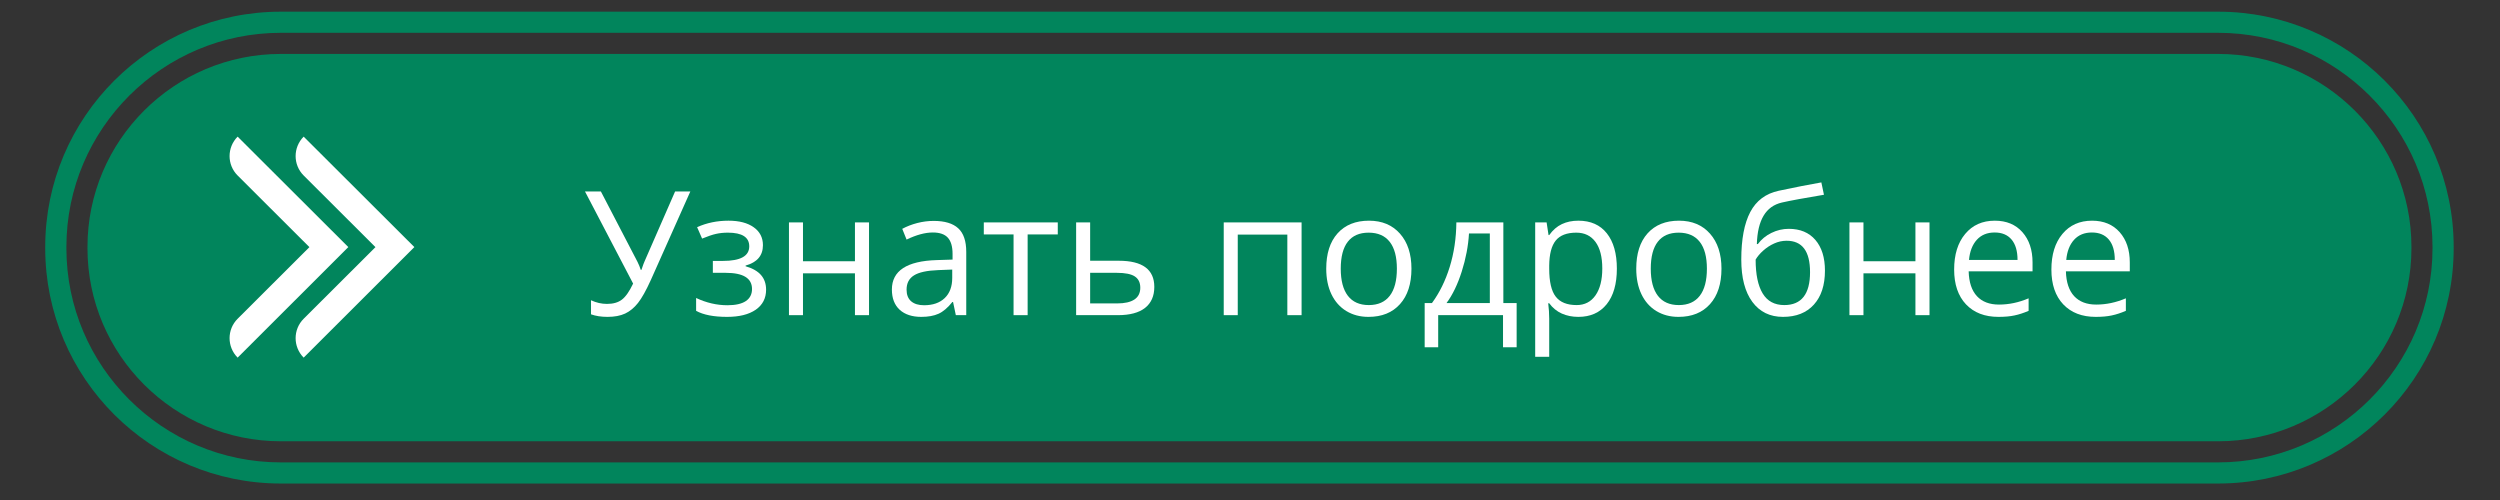
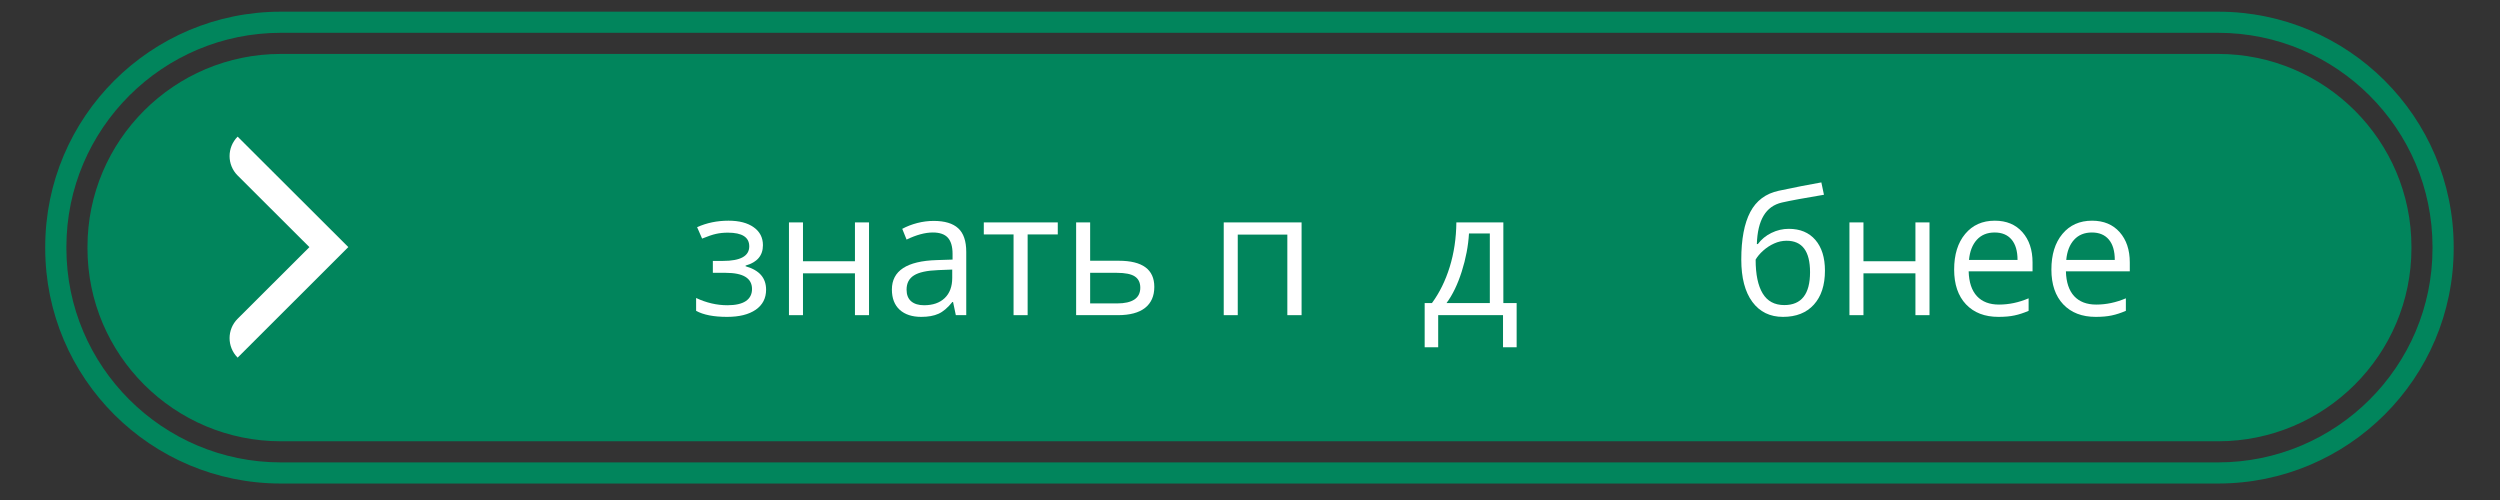
<svg xmlns="http://www.w3.org/2000/svg" width="940" zoomAndPan="magnify" viewBox="0 0 705 141" height="188" preserveAspectRatio="xMidYMid meet">
  <rect x="0" y="0" width="705" height="141" fill="#333333" stroke="none" />
  <defs>
    <g />
    <clipPath id="id1">
-       <path d="M 12.754 3 L 691.938 3 L 691.938 137 L 12.754 137 Z M 12.754 3 " clip-rule="nonzero" />
+       <path d="M 12.754 3 L 691.938 3 L 691.938 137 L 12.754 137 Z " clip-rule="nonzero" />
    </clipPath>
  </defs>
  <g clip-path="url(#id1)">
    <path fill="#01855c" d="M 685.969 70.008 C 685.969 103.312 658.828 130.398 625.48 130.398 L 79.215 130.398 C 45.867 130.398 18.723 103.312 18.723 70.008 L 18.723 69.637 C 18.723 36.336 45.867 9.25 79.215 9.25 L 625.48 9.25 C 658.828 9.25 685.969 36.336 685.969 69.637 Z M 625.48 3.293 L 79.215 3.293 C 42.523 3.293 12.754 33 12.754 69.637 L 12.754 70.008 C 12.754 106.648 42.523 136.355 79.215 136.355 L 625.48 136.355 C 662.172 136.355 691.938 106.648 691.938 70.008 L 691.938 69.637 C 691.938 33 662.172 3.293 625.48 3.293 " fill-opacity="1" fill-rule="nonzero" />
  </g>
  <path fill="#01855c" d="M 79.215 124.441 C 49.129 124.441 24.668 100.031 24.668 70.008 L 24.668 69.637 C 24.668 39.617 49.129 15.207 79.215 15.207 L 625.48 15.207 C 655.566 15.207 680.027 39.617 680.027 69.637 L 680.027 70.008 C 680.027 100.031 655.566 124.441 625.48 124.441 L 79.215 124.441 " fill-opacity="1" fill-rule="nonzero" />
-   <path fill="#ffffff" d="M 116.836 69.664 L 85.633 38.531 C 82.609 41.574 82.609 46.473 85.633 49.492 L 105.879 69.691 L 85.633 89.891 C 82.609 92.91 82.609 97.809 85.633 100.852 L 116.836 69.691 L 116.809 69.691 L 116.836 69.664 " fill-opacity="1" fill-rule="nonzero" />
  <path fill="#ffffff" d="M 98.211 69.664 L 67.012 38.531 C 63.984 41.574 63.984 46.473 67.012 49.492 L 87.254 69.691 L 67.012 89.891 C 63.984 92.91 63.984 97.809 67.012 100.852 L 98.211 69.691 L 98.211 69.664 " fill-opacity="1" fill-rule="nonzero" />
  <g fill="#ffffff" fill-opacity="1">
    <g transform="translate(164.32, 88.875)">
      <g>
-         <path d="M 7 0.484 C 5.227 0.484 3.676 0.242 2.344 -0.234 L 2.344 -4.203 C 3.82 -3.516 5.32 -3.172 6.844 -3.172 C 8.594 -3.172 9.992 -3.57 11.047 -4.375 C 12.109 -5.176 13.164 -6.688 14.219 -8.906 L 0.641 -34.891 L 5.125 -34.891 L 15.438 -15.062 C 15.832 -14.281 16.145 -13.516 16.375 -12.766 L 16.562 -12.766 C 17.008 -14.098 17.32 -14.941 17.5 -15.297 L 26.062 -34.891 L 30.359 -34.891 L 19.219 -9.922 C 17.875 -6.953 16.664 -4.789 15.594 -3.438 C 14.52 -2.082 13.312 -1.086 11.969 -0.453 C 10.625 0.172 8.969 0.484 7 0.484 Z M 7 0.484 " />
-       </g>
+         </g>
    </g>
  </g>
  <g fill="#ffffff" fill-opacity="1">
    <g transform="translate(194.679, 88.875)">
      <g>
        <path d="M 9.188 -15.297 C 14.133 -15.297 16.609 -16.664 16.609 -19.406 C 16.609 -21.977 14.602 -23.266 10.594 -23.266 C 9.375 -23.266 8.258 -23.148 7.25 -22.922 C 6.25 -22.703 4.938 -22.258 3.312 -21.594 L 1.906 -24.812 C 4.613 -26.031 7.566 -26.641 10.766 -26.641 C 13.773 -26.641 16.145 -26.02 17.875 -24.781 C 19.602 -23.551 20.469 -21.867 20.469 -19.734 C 20.469 -16.805 18.836 -14.891 15.578 -13.984 L 15.578 -13.797 C 17.586 -13.203 19.051 -12.359 19.969 -11.266 C 20.895 -10.18 21.359 -8.82 21.359 -7.188 C 21.359 -4.77 20.383 -2.883 18.438 -1.531 C 16.488 -0.188 13.797 0.484 10.359 0.484 C 6.586 0.484 3.676 -0.082 1.625 -1.219 L 1.625 -4.844 C 4.531 -3.477 7.473 -2.797 10.453 -2.797 C 12.742 -2.797 14.473 -3.188 15.641 -3.969 C 16.805 -4.758 17.391 -5.895 17.391 -7.375 C 17.391 -10.414 14.914 -11.938 9.969 -11.938 L 6.344 -11.938 L 6.344 -15.297 Z M 9.188 -15.297 " />
      </g>
    </g>
  </g>
  <g fill="#ffffff" fill-opacity="1">
    <g transform="translate(218.284, 88.875)">
      <g>
        <path d="M 8.156 -26.156 L 8.156 -15.203 L 22.812 -15.203 L 22.812 -26.156 L 26.781 -26.156 L 26.781 0 L 22.812 0 L 22.812 -11.797 L 8.156 -11.797 L 8.156 0 L 4.203 0 L 4.203 -26.156 Z M 8.156 -26.156 " />
      </g>
    </g>
  </g>
  <g fill="#ffffff" fill-opacity="1">
    <g transform="translate(249.263, 88.875)">
      <g>
        <path d="M 20.281 0 L 19.5 -3.719 L 19.312 -3.719 C 18 -2.082 16.691 -0.973 15.391 -0.391 C 14.098 0.191 12.484 0.484 10.547 0.484 C 7.953 0.484 5.922 -0.18 4.453 -1.516 C 2.984 -2.859 2.25 -4.766 2.25 -7.234 C 2.25 -12.516 6.473 -15.281 14.922 -15.531 L 19.359 -15.672 L 19.359 -17.297 C 19.359 -19.348 18.914 -20.863 18.031 -21.844 C 17.145 -22.82 15.734 -23.312 13.797 -23.312 C 11.617 -23.312 9.148 -22.645 6.391 -21.312 L 5.172 -24.344 C 6.461 -25.039 7.875 -25.586 9.406 -25.984 C 10.945 -26.379 12.488 -26.578 14.031 -26.578 C 17.145 -26.578 19.453 -25.883 20.953 -24.5 C 22.461 -23.125 23.219 -20.906 23.219 -17.844 L 23.219 0 Z M 11.328 -2.797 C 13.797 -2.797 15.734 -3.469 17.141 -4.812 C 18.555 -6.164 19.266 -8.062 19.266 -10.5 L 19.266 -12.859 L 15.297 -12.703 C 12.148 -12.586 9.879 -12.094 8.484 -11.219 C 7.086 -10.352 6.391 -9.008 6.391 -7.188 C 6.391 -5.75 6.82 -4.656 7.688 -3.906 C 8.562 -3.164 9.773 -2.797 11.328 -2.797 Z M 11.328 -2.797 " />
      </g>
    </g>
  </g>
  <g fill="#ffffff" fill-opacity="1">
    <g transform="translate(276.448, 88.875)">
      <g>
        <path d="M 21.844 -22.766 L 13.344 -22.766 L 13.344 0 L 9.375 0 L 9.375 -22.766 L 0.984 -22.766 L 0.984 -26.156 L 21.844 -26.156 Z M 21.844 -22.766 " />
      </g>
    </g>
  </g>
  <g fill="#ffffff" fill-opacity="1">
    <g transform="translate(299.265, 88.875)">
      <g>
        <path d="M 8.156 -15.344 L 16.234 -15.344 C 22.91 -15.344 26.25 -12.883 26.25 -7.969 C 26.25 -5.395 25.379 -3.422 23.641 -2.047 C 21.898 -0.68 19.348 0 15.984 0 L 4.203 0 L 4.203 -26.156 L 8.156 -26.156 Z M 8.156 -11.938 L 8.156 -3.312 L 15.797 -3.312 C 17.898 -3.312 19.508 -3.676 20.625 -4.406 C 21.738 -5.145 22.297 -6.254 22.297 -7.734 C 22.297 -9.18 21.781 -10.242 20.75 -10.922 C 19.727 -11.598 18.035 -11.938 15.672 -11.938 Z M 8.156 -11.938 " />
      </g>
    </g>
  </g>
  <g fill="#ffffff" fill-opacity="1">
    <g transform="translate(328.192, 88.875)">
      <g />
    </g>
  </g>
  <g fill="#ffffff" fill-opacity="1">
    <g transform="translate(340.889, 88.875)">
      <g>
        <path d="M 8.156 0 L 4.203 0 L 4.203 -26.156 L 26.156 -26.156 L 26.156 0 L 22.141 0 L 22.141 -22.719 L 8.156 -22.719 Z M 8.156 0 " />
      </g>
    </g>
  </g>
  <g fill="#ffffff" fill-opacity="1">
    <g transform="translate(371.249, 88.875)">
      <g>
-         <path d="M 26.781 -13.109 C 26.781 -8.836 25.703 -5.504 23.547 -3.109 C 21.398 -0.711 18.438 0.484 14.656 0.484 C 12.312 0.484 10.234 -0.062 8.422 -1.156 C 6.609 -2.258 5.207 -3.836 4.219 -5.891 C 3.238 -7.941 2.75 -10.348 2.75 -13.109 C 2.75 -17.367 3.812 -20.688 5.938 -23.062 C 8.07 -25.445 11.031 -26.641 14.812 -26.641 C 18.477 -26.641 21.391 -25.422 23.547 -22.984 C 25.703 -20.547 26.781 -17.254 26.781 -13.109 Z M 6.844 -13.109 C 6.844 -9.766 7.508 -7.219 8.844 -5.469 C 10.188 -3.719 12.156 -2.844 14.75 -2.844 C 17.344 -2.844 19.312 -3.711 20.656 -5.453 C 22 -7.191 22.672 -9.742 22.672 -13.109 C 22.672 -16.43 22 -18.953 20.656 -20.672 C 19.312 -22.398 17.328 -23.266 14.703 -23.266 C 12.109 -23.266 10.148 -22.41 8.828 -20.703 C 7.504 -19.004 6.844 -16.473 6.844 -13.109 Z M 6.844 -13.109 " />
-       </g>
+         </g>
    </g>
  </g>
  <g fill="#ffffff" fill-opacity="1">
    <g transform="translate(400.772, 88.875)">
      <g>
        <path d="M 26.922 9.047 L 23.078 9.047 L 23.078 0 L 4.797 0 L 4.797 9.047 L 0.984 9.047 L 0.984 -3.406 L 3.031 -3.406 C 5.164 -6.301 6.836 -9.695 8.047 -13.594 C 9.254 -17.5 9.879 -21.688 9.922 -26.156 L 23.172 -26.156 L 23.172 -3.406 L 26.922 -3.406 Z M 19.359 -3.406 L 19.359 -23.031 L 13.484 -23.031 C 13.273 -19.5 12.594 -15.922 11.438 -12.297 C 10.289 -8.68 8.859 -5.719 7.141 -3.406 Z M 19.359 -3.406 " />
      </g>
    </g>
  </g>
  <g fill="#ffffff" fill-opacity="1">
    <g transform="translate(428.721, 88.875)">
      <g>
-         <path d="M 16.375 0.484 C 14.664 0.484 13.109 0.172 11.703 -0.453 C 10.297 -1.086 9.113 -2.055 8.156 -3.359 L 7.875 -3.359 C 8.062 -1.836 8.156 -0.391 8.156 0.984 L 8.156 11.734 L 4.203 11.734 L 4.203 -26.156 L 7.422 -26.156 L 7.969 -22.578 L 8.156 -22.578 C 9.176 -24.004 10.363 -25.035 11.719 -25.672 C 13.07 -26.316 14.625 -26.641 16.375 -26.641 C 19.844 -26.641 22.52 -25.453 24.406 -23.078 C 26.289 -20.703 27.234 -17.379 27.234 -13.109 C 27.234 -8.805 26.273 -5.461 24.359 -3.078 C 22.441 -0.703 19.781 0.484 16.375 0.484 Z M 15.797 -23.266 C 13.129 -23.266 11.195 -22.523 10 -21.047 C 8.801 -19.566 8.188 -17.211 8.156 -13.984 L 8.156 -13.109 C 8.156 -9.43 8.77 -6.801 10 -5.219 C 11.227 -3.633 13.191 -2.844 15.891 -2.844 C 18.148 -2.844 19.922 -3.754 21.203 -5.578 C 22.484 -7.41 23.125 -9.938 23.125 -13.156 C 23.125 -16.414 22.484 -18.914 21.203 -20.656 C 19.922 -22.395 18.117 -23.266 15.797 -23.266 Z M 15.797 -23.266 " />
-       </g>
+         </g>
    </g>
  </g>
  <g fill="#ffffff" fill-opacity="1">
    <g transform="translate(458.674, 88.875)">
      <g>
-         <path d="M 26.781 -13.109 C 26.781 -8.836 25.703 -5.504 23.547 -3.109 C 21.398 -0.711 18.438 0.484 14.656 0.484 C 12.312 0.484 10.234 -0.062 8.422 -1.156 C 6.609 -2.258 5.207 -3.836 4.219 -5.891 C 3.238 -7.941 2.75 -10.348 2.75 -13.109 C 2.75 -17.367 3.812 -20.688 5.938 -23.062 C 8.07 -25.445 11.031 -26.641 14.812 -26.641 C 18.477 -26.641 21.391 -25.422 23.547 -22.984 C 25.703 -20.547 26.781 -17.254 26.781 -13.109 Z M 6.844 -13.109 C 6.844 -9.766 7.508 -7.219 8.844 -5.469 C 10.188 -3.719 12.156 -2.844 14.75 -2.844 C 17.344 -2.844 19.312 -3.711 20.656 -5.453 C 22 -7.191 22.672 -9.742 22.672 -13.109 C 22.672 -16.43 22 -18.953 20.656 -20.672 C 19.312 -22.398 17.328 -23.266 14.703 -23.266 C 12.109 -23.266 10.148 -22.41 8.828 -20.703 C 7.504 -19.004 6.844 -16.473 6.844 -13.109 Z M 6.844 -13.109 " />
-       </g>
+         </g>
    </g>
  </g>
  <g fill="#ffffff" fill-opacity="1">
    <g transform="translate(488.198, 88.875)">
      <g>
        <path d="M 2.844 -15.672 C 2.844 -21.398 3.688 -25.867 5.375 -29.078 C 7.062 -32.285 9.734 -34.285 13.391 -35.078 C 17.941 -36.047 21.953 -36.832 25.422 -37.438 L 26.156 -33.953 C 20.633 -33.035 16.688 -32.305 14.312 -31.766 C 12.008 -31.234 10.281 -29.988 9.125 -28.031 C 7.969 -26.082 7.336 -23.422 7.234 -20.047 L 7.516 -20.047 C 8.504 -21.379 9.773 -22.426 11.328 -23.188 C 12.891 -23.957 14.523 -24.344 16.234 -24.344 C 19.441 -24.344 21.941 -23.301 23.734 -21.219 C 25.535 -19.133 26.438 -16.242 26.438 -12.547 C 26.438 -8.461 25.395 -5.27 23.312 -2.969 C 21.227 -0.664 18.328 0.484 14.609 0.484 C 10.93 0.484 8.051 -0.922 5.969 -3.734 C 3.883 -6.555 2.844 -10.535 2.844 -15.672 Z M 14.969 -2.844 C 19.812 -2.844 22.234 -5.938 22.234 -12.125 C 22.234 -18.031 20.031 -20.984 15.625 -20.984 C 14.414 -20.984 13.25 -20.727 12.125 -20.219 C 11.008 -19.719 9.984 -19.051 9.047 -18.219 C 8.117 -17.395 7.398 -16.547 6.891 -15.672 C 6.891 -11.492 7.551 -8.312 8.875 -6.125 C 10.195 -3.938 12.227 -2.844 14.969 -2.844 Z M 14.969 -2.844 " />
      </g>
    </g>
  </g>
  <g fill="#ffffff" fill-opacity="1">
    <g transform="translate(517.34, 88.875)">
      <g>
        <path d="M 8.156 -26.156 L 8.156 -15.203 L 22.812 -15.203 L 22.812 -26.156 L 26.781 -26.156 L 26.781 0 L 22.812 0 L 22.812 -11.797 L 8.156 -11.797 L 8.156 0 L 4.203 0 L 4.203 -26.156 Z M 8.156 -26.156 " />
      </g>
    </g>
  </g>
  <g fill="#ffffff" fill-opacity="1">
    <g transform="translate(548.319, 88.875)">
      <g>
        <path d="M 15.25 0.484 C 11.383 0.484 8.332 -0.691 6.094 -3.047 C 3.863 -5.41 2.75 -8.68 2.75 -12.859 C 2.75 -17.078 3.785 -20.426 5.859 -22.906 C 7.93 -25.395 10.719 -26.641 14.219 -26.641 C 17.5 -26.641 20.094 -25.562 22 -23.406 C 23.906 -21.25 24.859 -18.406 24.859 -14.875 L 24.859 -12.359 L 6.844 -12.359 C 6.926 -9.285 7.703 -6.953 9.172 -5.359 C 10.648 -3.773 12.723 -2.984 15.391 -2.984 C 18.203 -2.984 20.988 -3.57 23.75 -4.75 L 23.75 -1.219 C 22.344 -0.613 21.016 -0.18 19.766 0.078 C 18.523 0.348 17.02 0.484 15.25 0.484 Z M 14.172 -23.312 C 12.078 -23.312 10.406 -22.629 9.156 -21.266 C 7.906 -19.898 7.164 -18.004 6.938 -15.578 L 20.625 -15.578 C 20.625 -18.078 20.066 -19.988 18.953 -21.312 C 17.836 -22.645 16.242 -23.312 14.172 -23.312 Z M 14.172 -23.312 " />
      </g>
    </g>
  </g>
  <g fill="#ffffff" fill-opacity="1">
    <g transform="translate(575.743, 88.875)">
      <g>
        <path d="M 15.25 0.484 C 11.383 0.484 8.332 -0.691 6.094 -3.047 C 3.863 -5.41 2.75 -8.68 2.75 -12.859 C 2.75 -17.078 3.785 -20.426 5.859 -22.906 C 7.93 -25.395 10.719 -26.641 14.219 -26.641 C 17.5 -26.641 20.094 -25.562 22 -23.406 C 23.906 -21.25 24.859 -18.406 24.859 -14.875 L 24.859 -12.359 L 6.844 -12.359 C 6.926 -9.285 7.703 -6.953 9.172 -5.359 C 10.648 -3.773 12.723 -2.984 15.391 -2.984 C 18.203 -2.984 20.988 -3.57 23.75 -4.75 L 23.75 -1.219 C 22.344 -0.613 21.016 -0.18 19.766 0.078 C 18.523 0.348 17.02 0.484 15.25 0.484 Z M 14.172 -23.312 C 12.078 -23.312 10.406 -22.629 9.156 -21.266 C 7.906 -19.898 7.164 -18.004 6.938 -15.578 L 20.625 -15.578 C 20.625 -18.078 20.066 -19.988 18.953 -21.312 C 17.836 -22.645 16.242 -23.312 14.172 -23.312 Z M 14.172 -23.312 " />
      </g>
    </g>
  </g>
</svg>